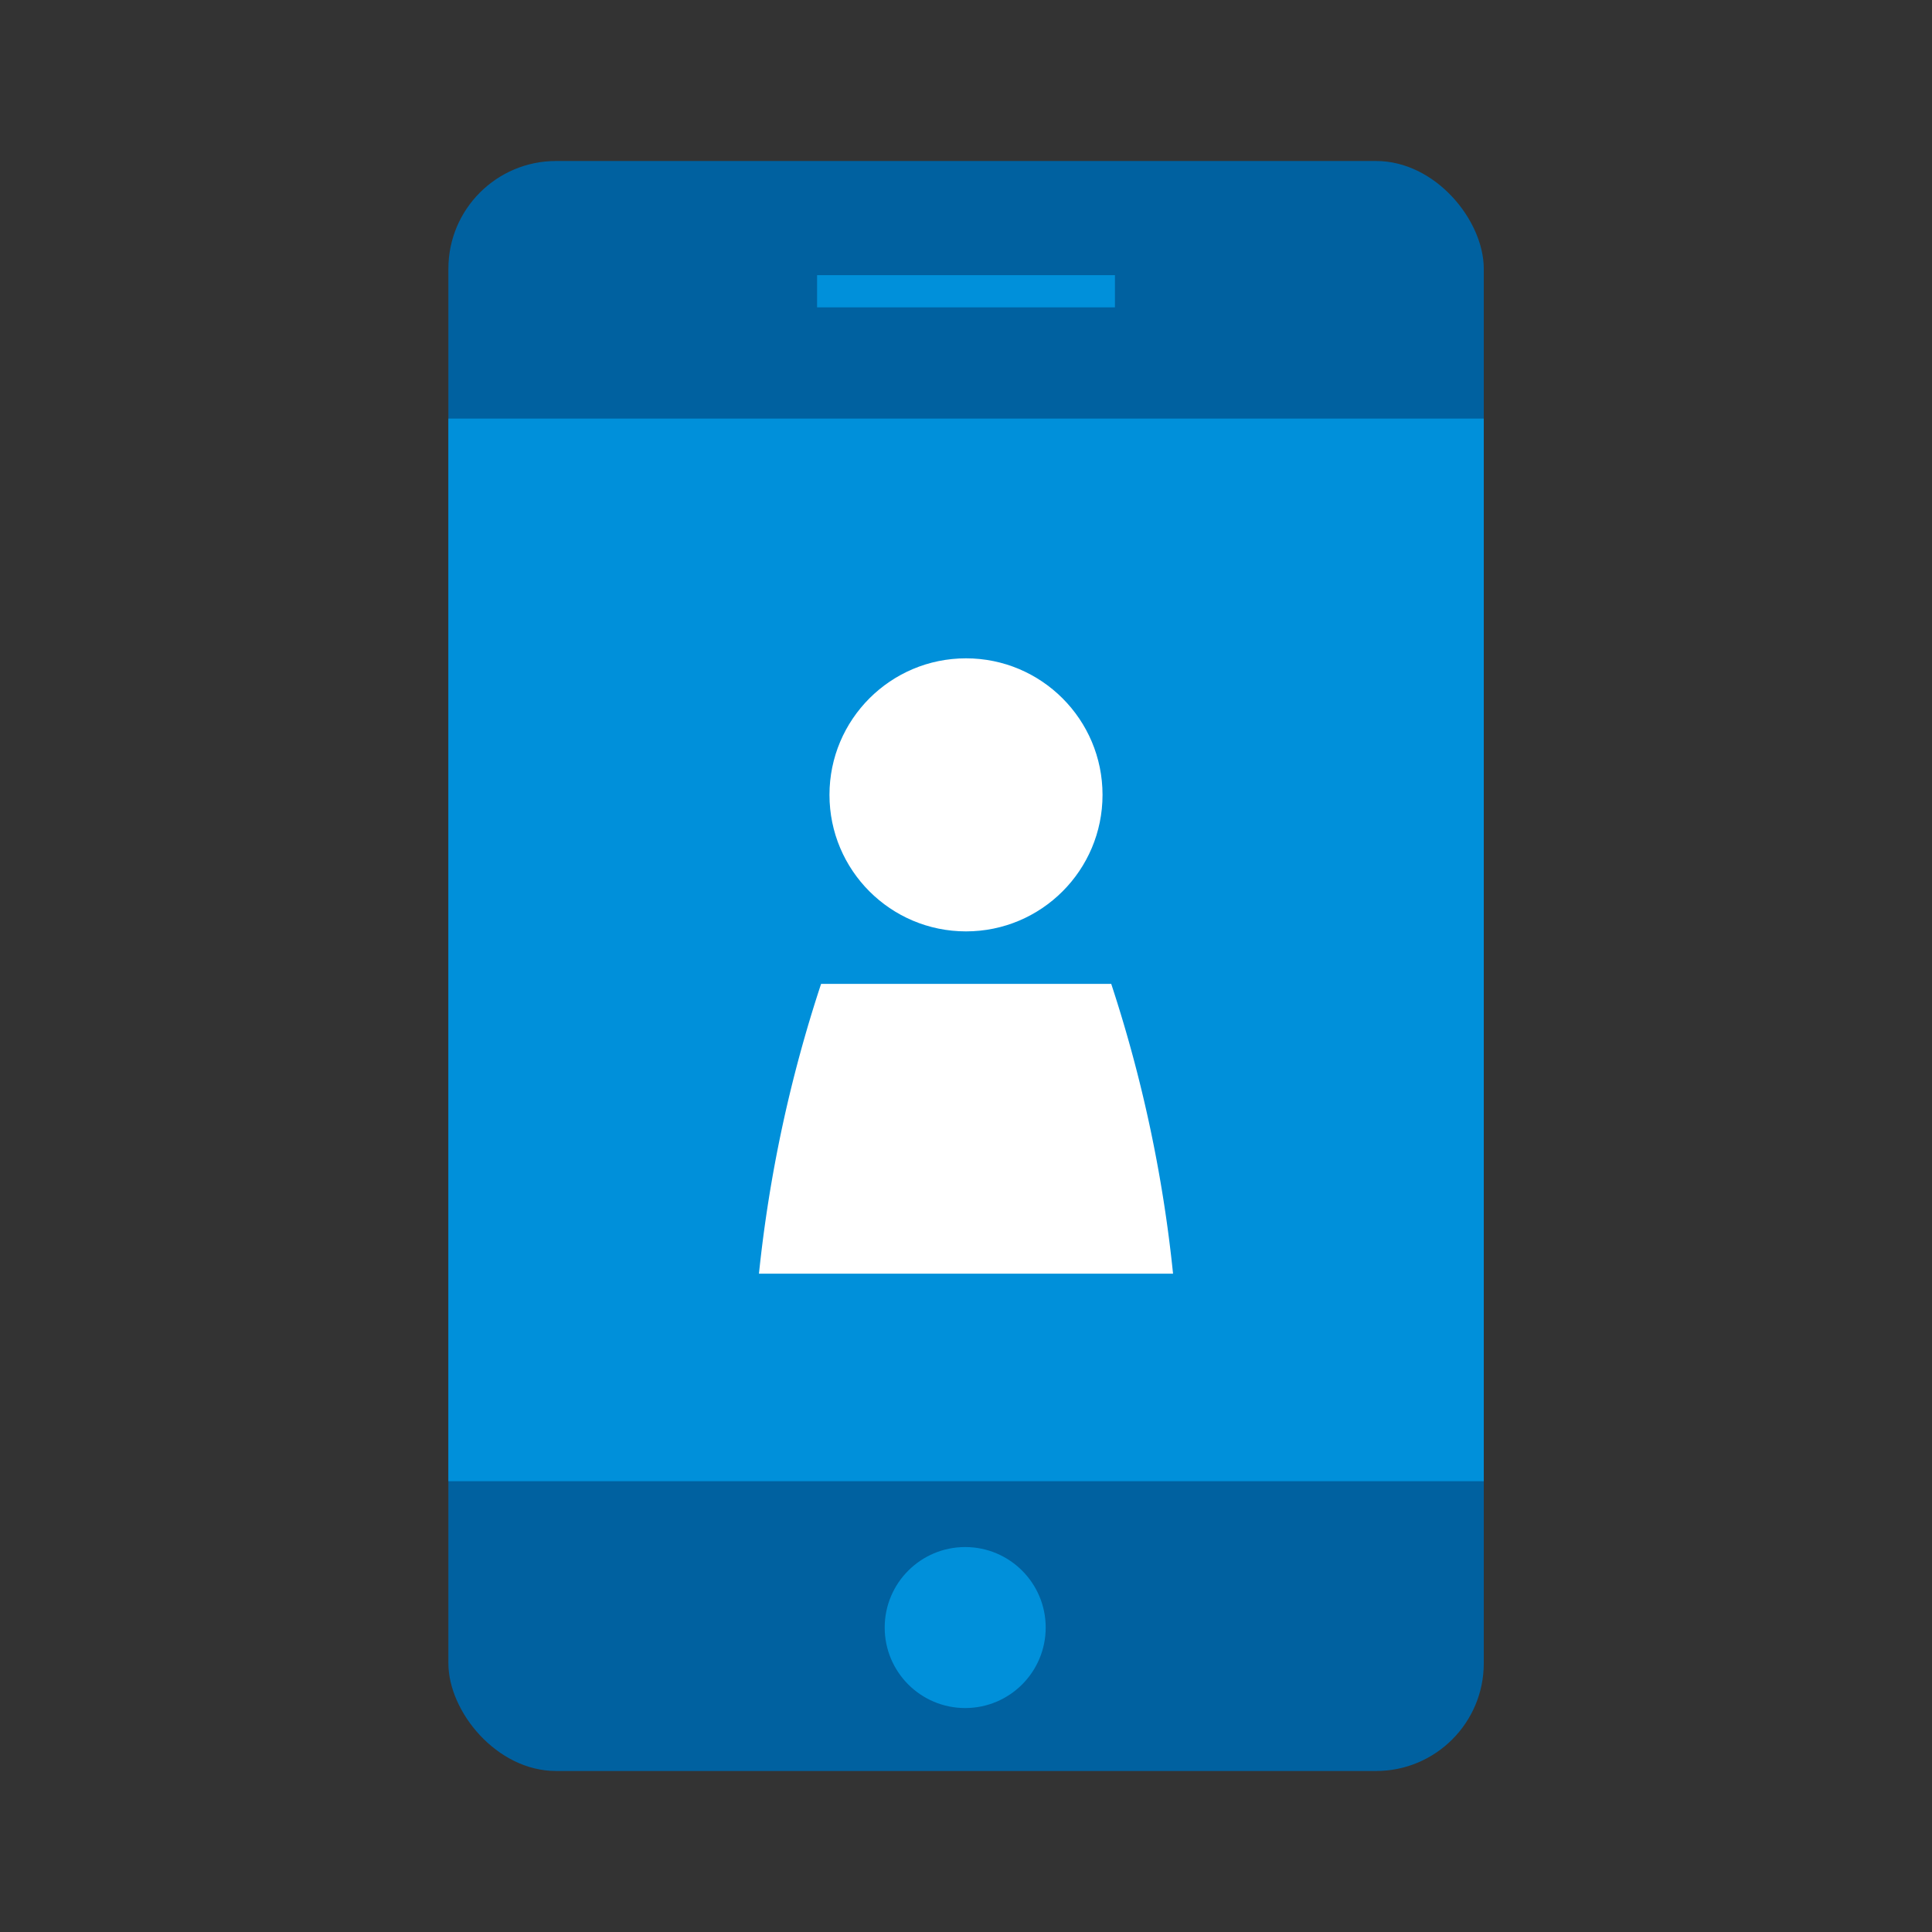
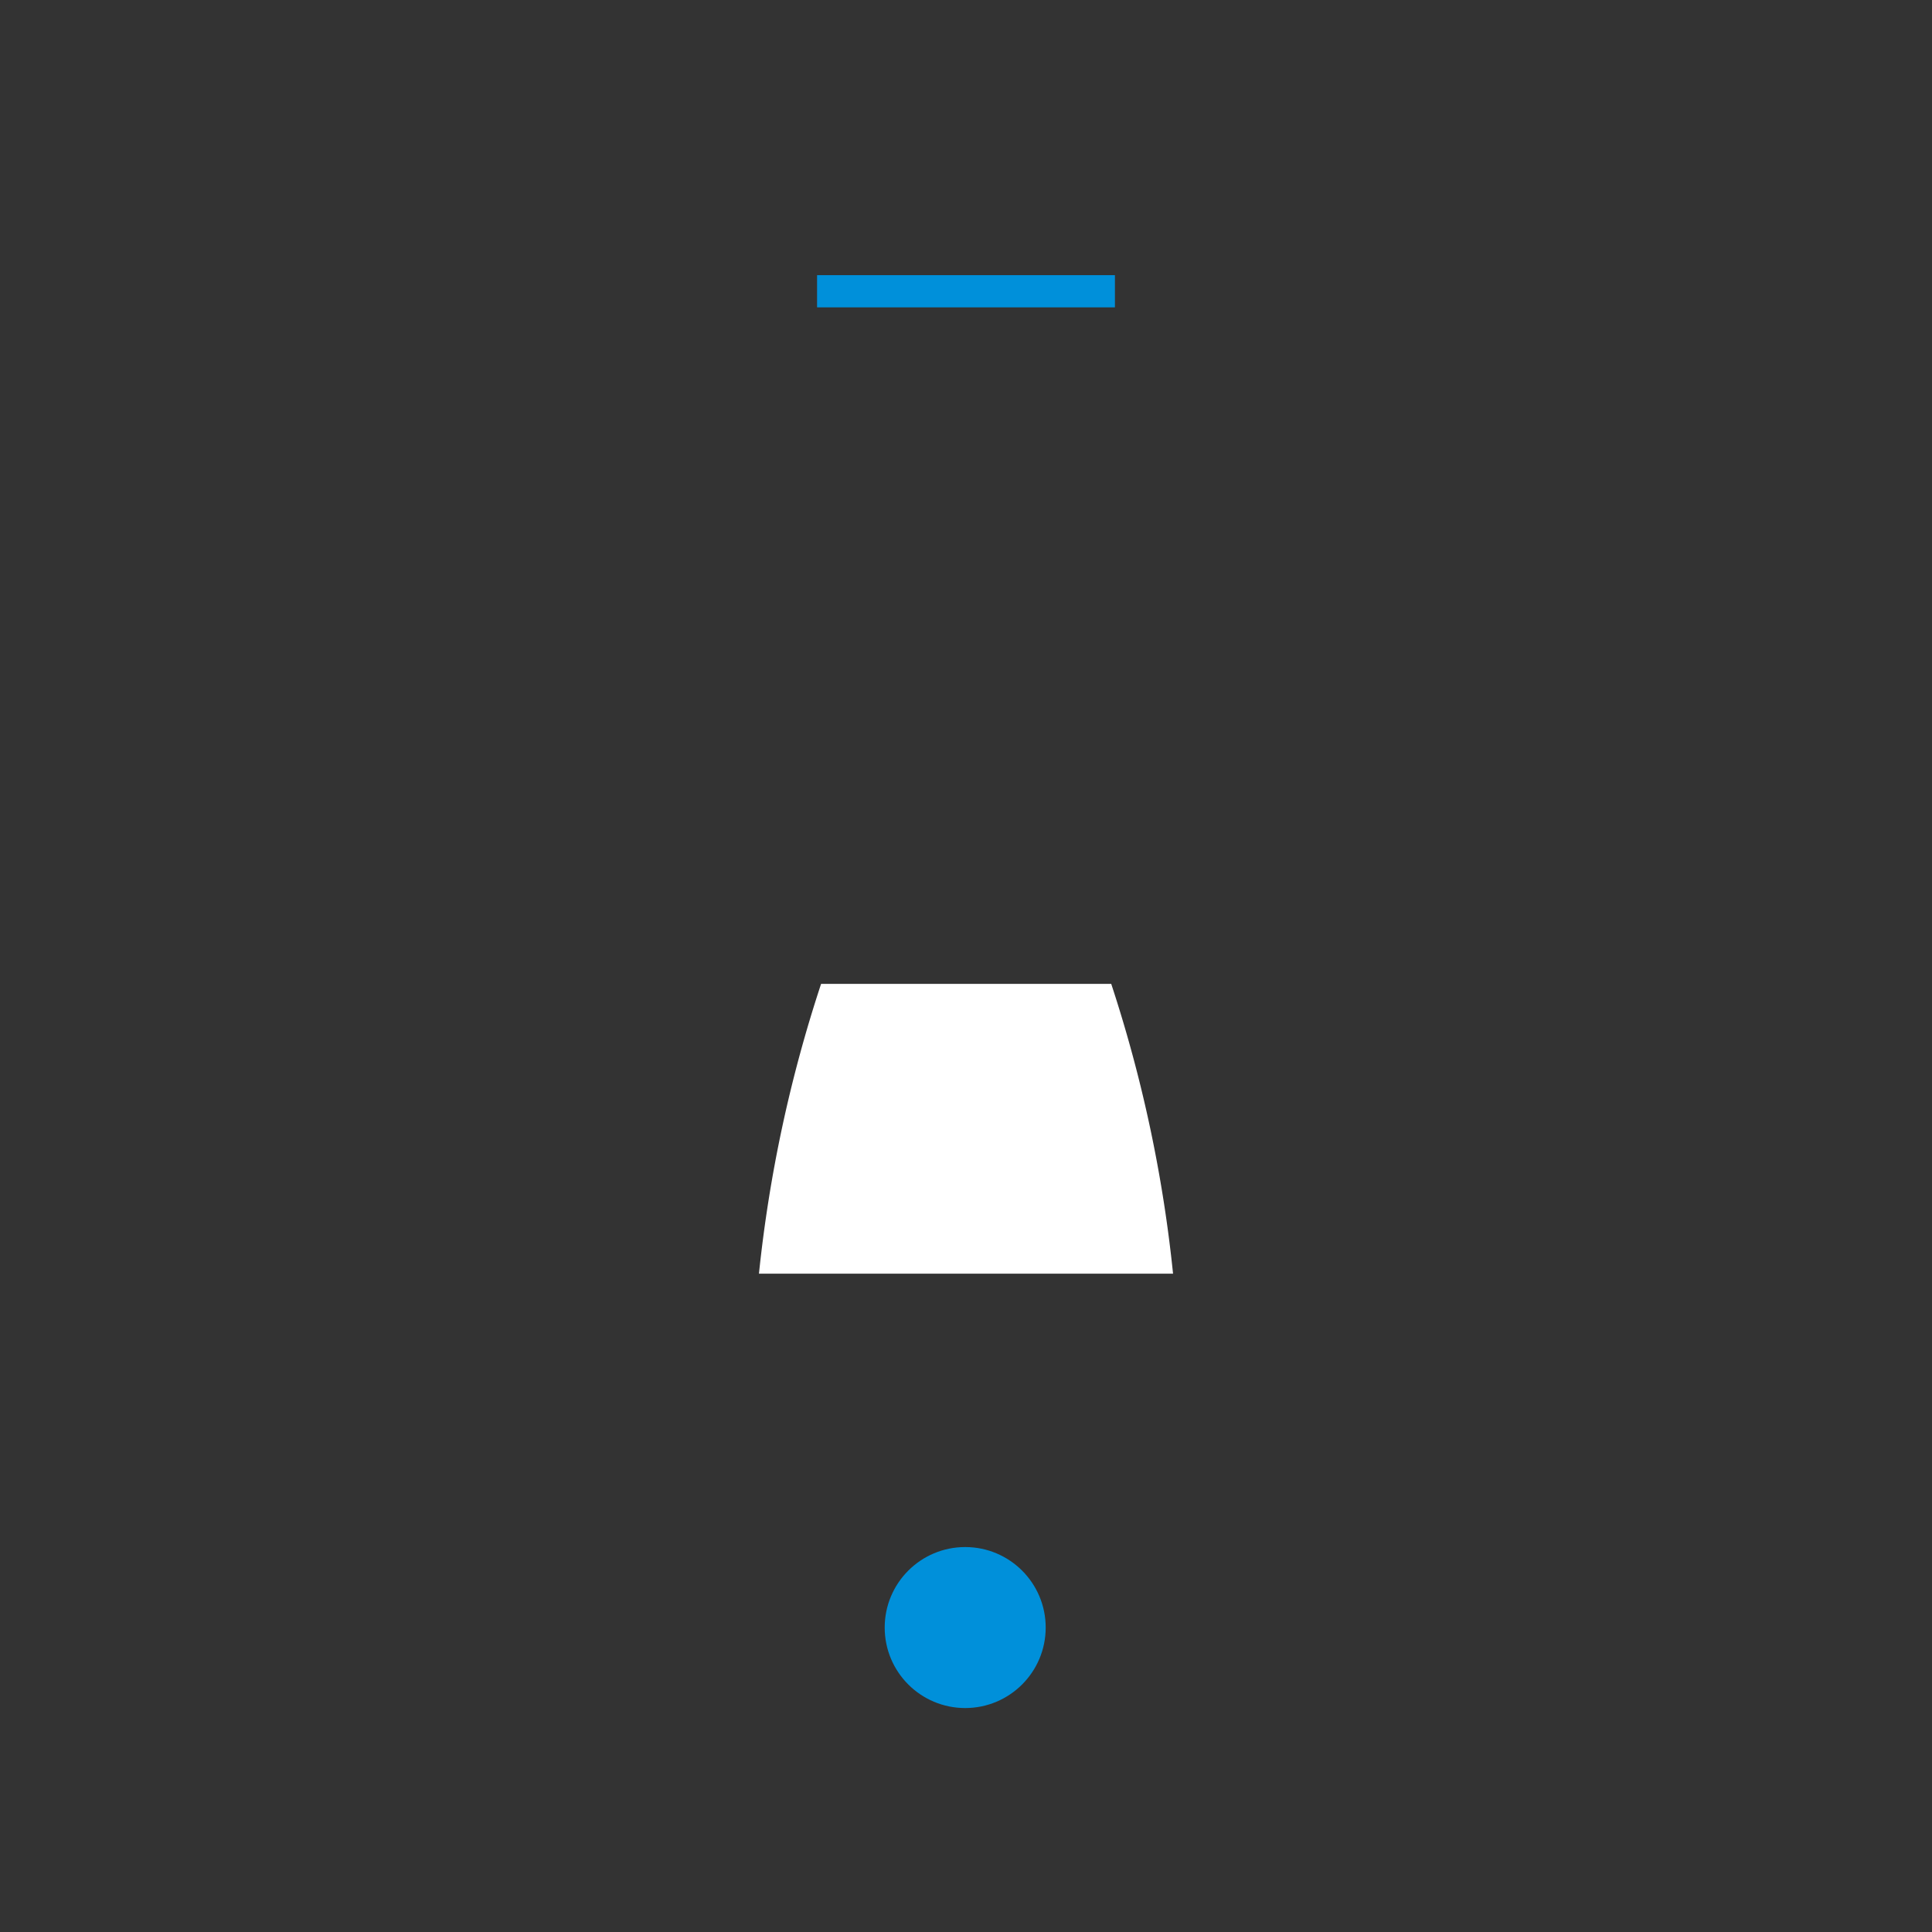
<svg xmlns="http://www.w3.org/2000/svg" id="Icon" width="120" height="120" viewBox="0 0 120 120">
  <rect x="0" y="0" width="120" height="120" fill="#333333" stroke="none" />
  <defs>
    <style>.cls-1{fill:#0061a0;}.cls-2{fill:#0090da;}.cls-3,.cls-4{fill:#fff;}.cls-4{opacity:0;}</style>
  </defs>
  <title>hr_byod-Info</title>
  <g id="_Group_" data-name="&lt;Group&gt;">
-     <rect class="cls-1" x="27.85" y="10" width="64.31" height="100" rx="6.69" ry="6.69" />
-     <rect class="cls-2" x="27.85" y="26" width="64.31" height="66" />
    <rect class="cls-2" x="50.75" y="17.09" width="18.5" height="2" />
    <circle class="cls-2" cx="59.95" cy="101.09" r="5" />
-     <circle class="cls-3" cx="60" cy="49.37" r="8.48" />
    <path class="cls-3" d="M47.14,79.11H72.86a85.43,85.43,0,0,0-3.84-18H51v0A85.46,85.46,0,0,0,47.14,79.11Z" />
  </g>
  <rect class="cls-4" width="120" height="120" />
</svg>